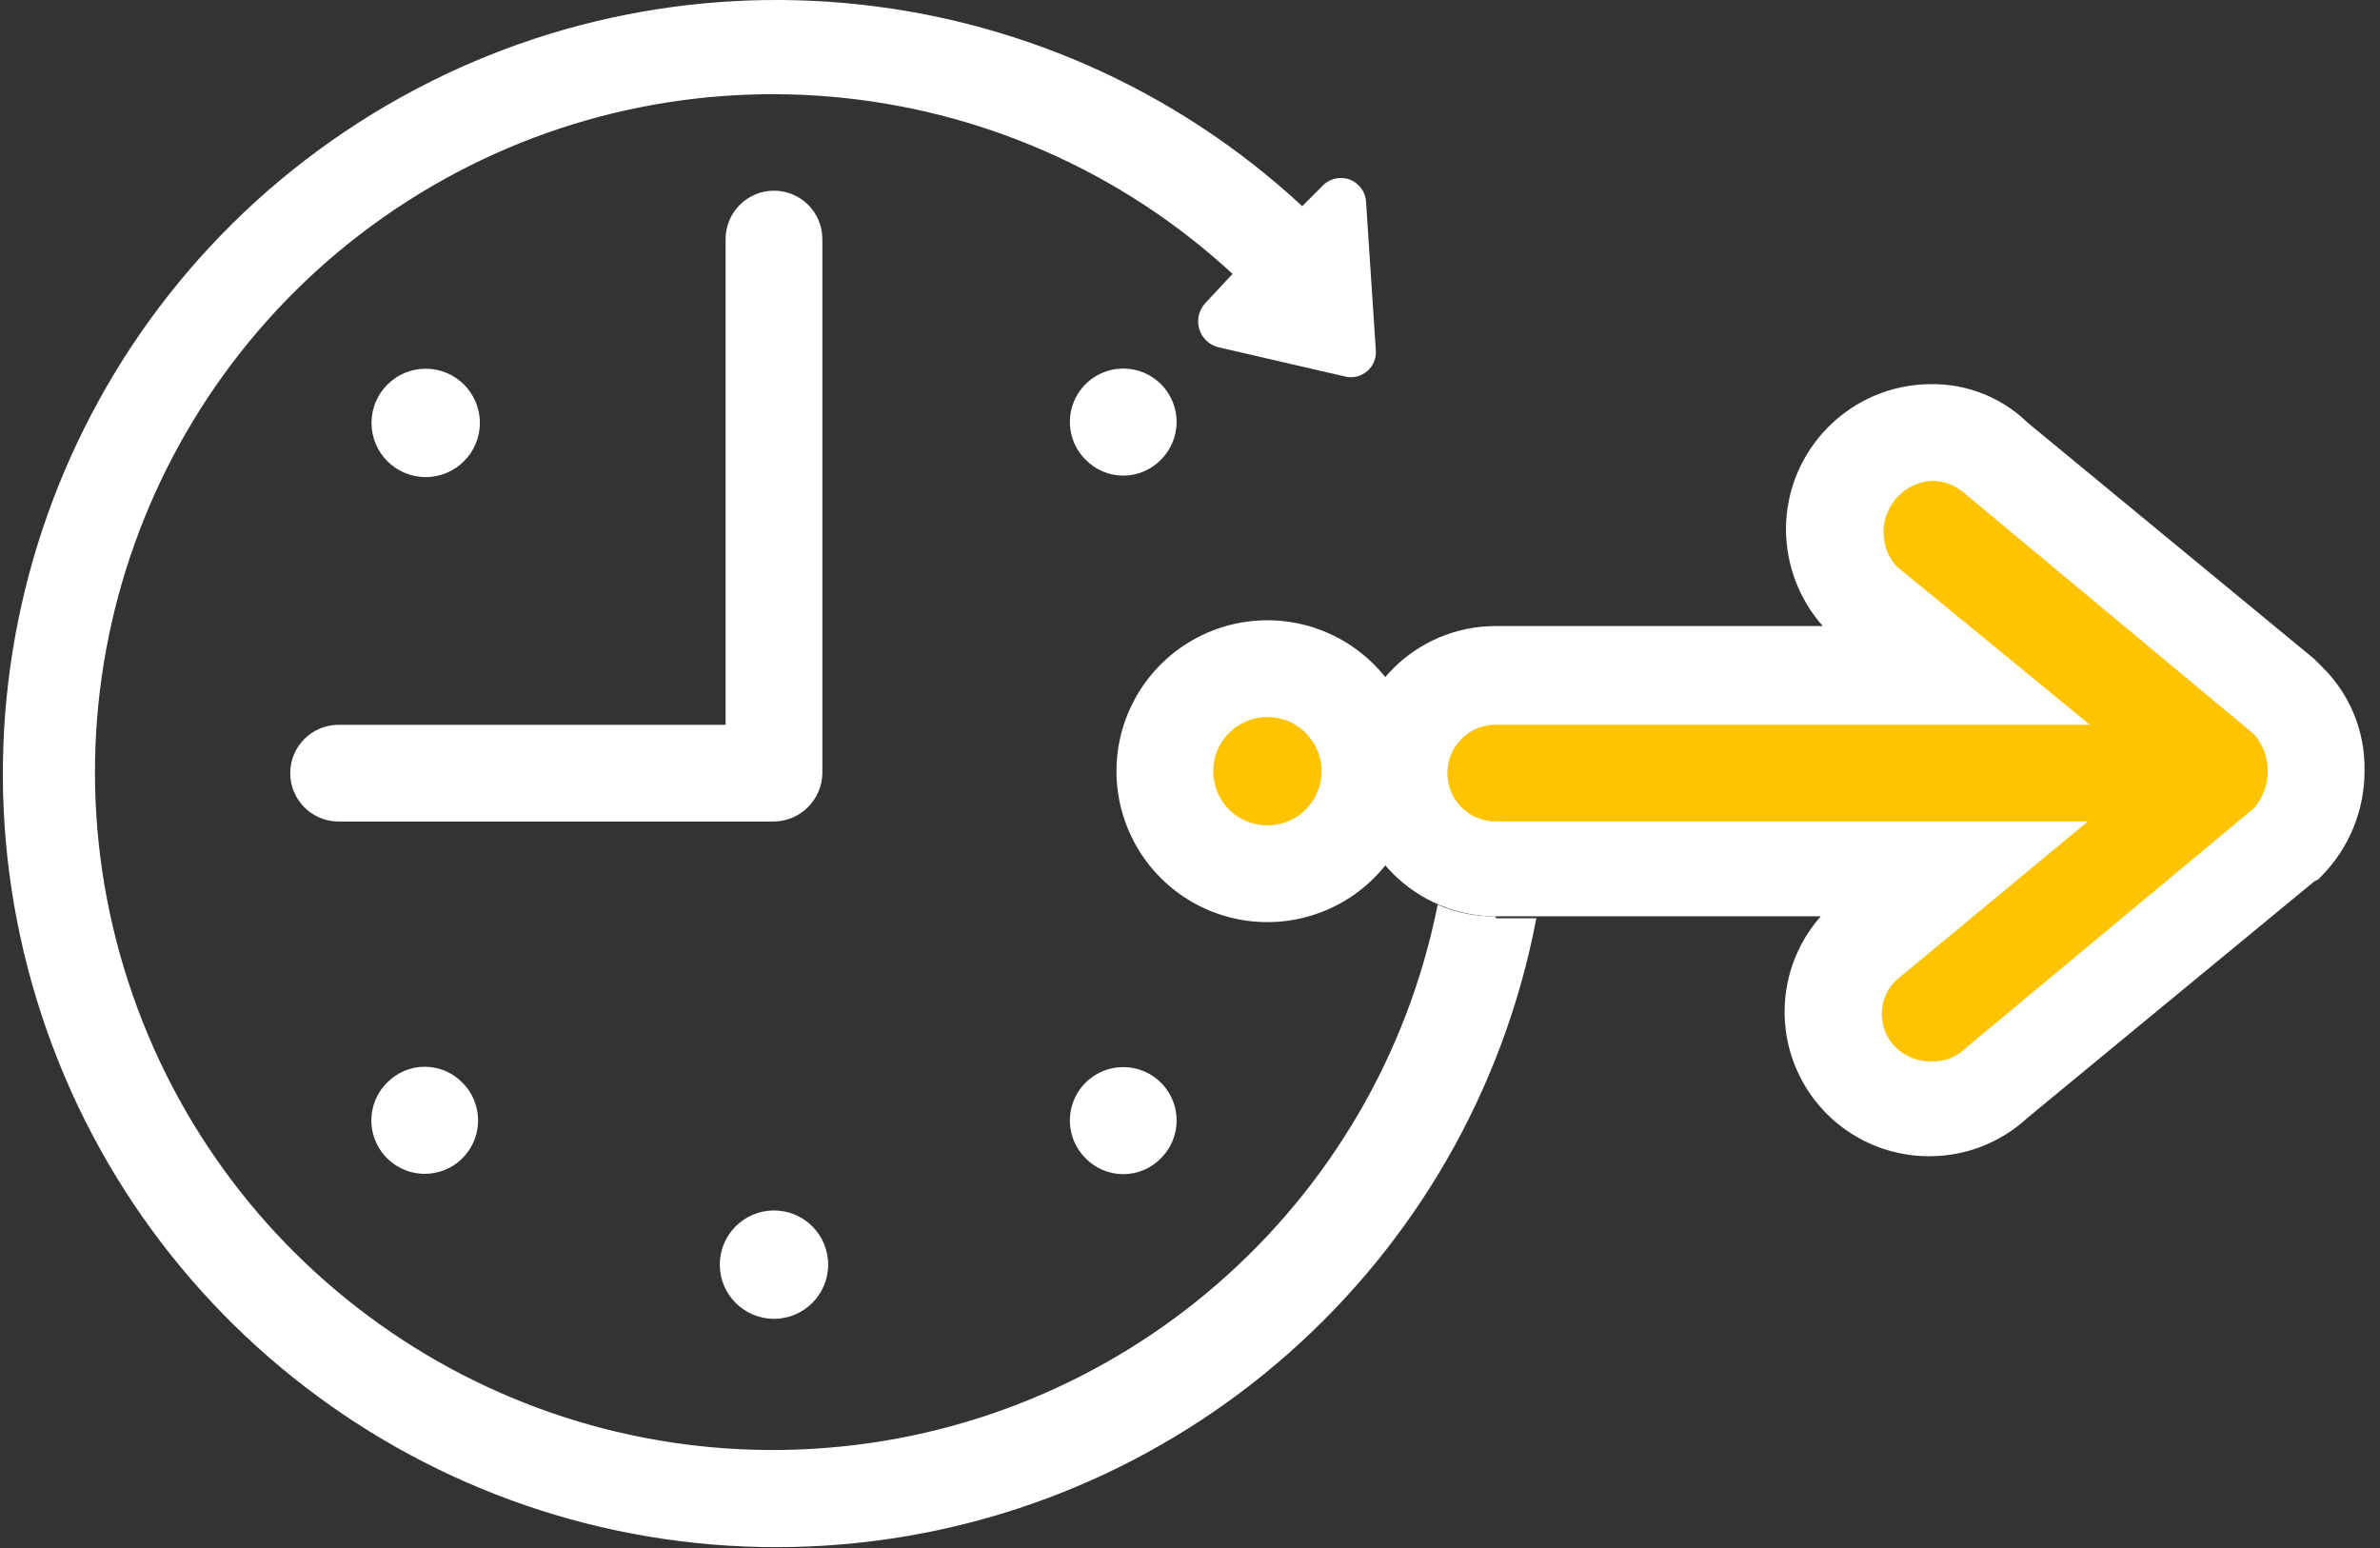
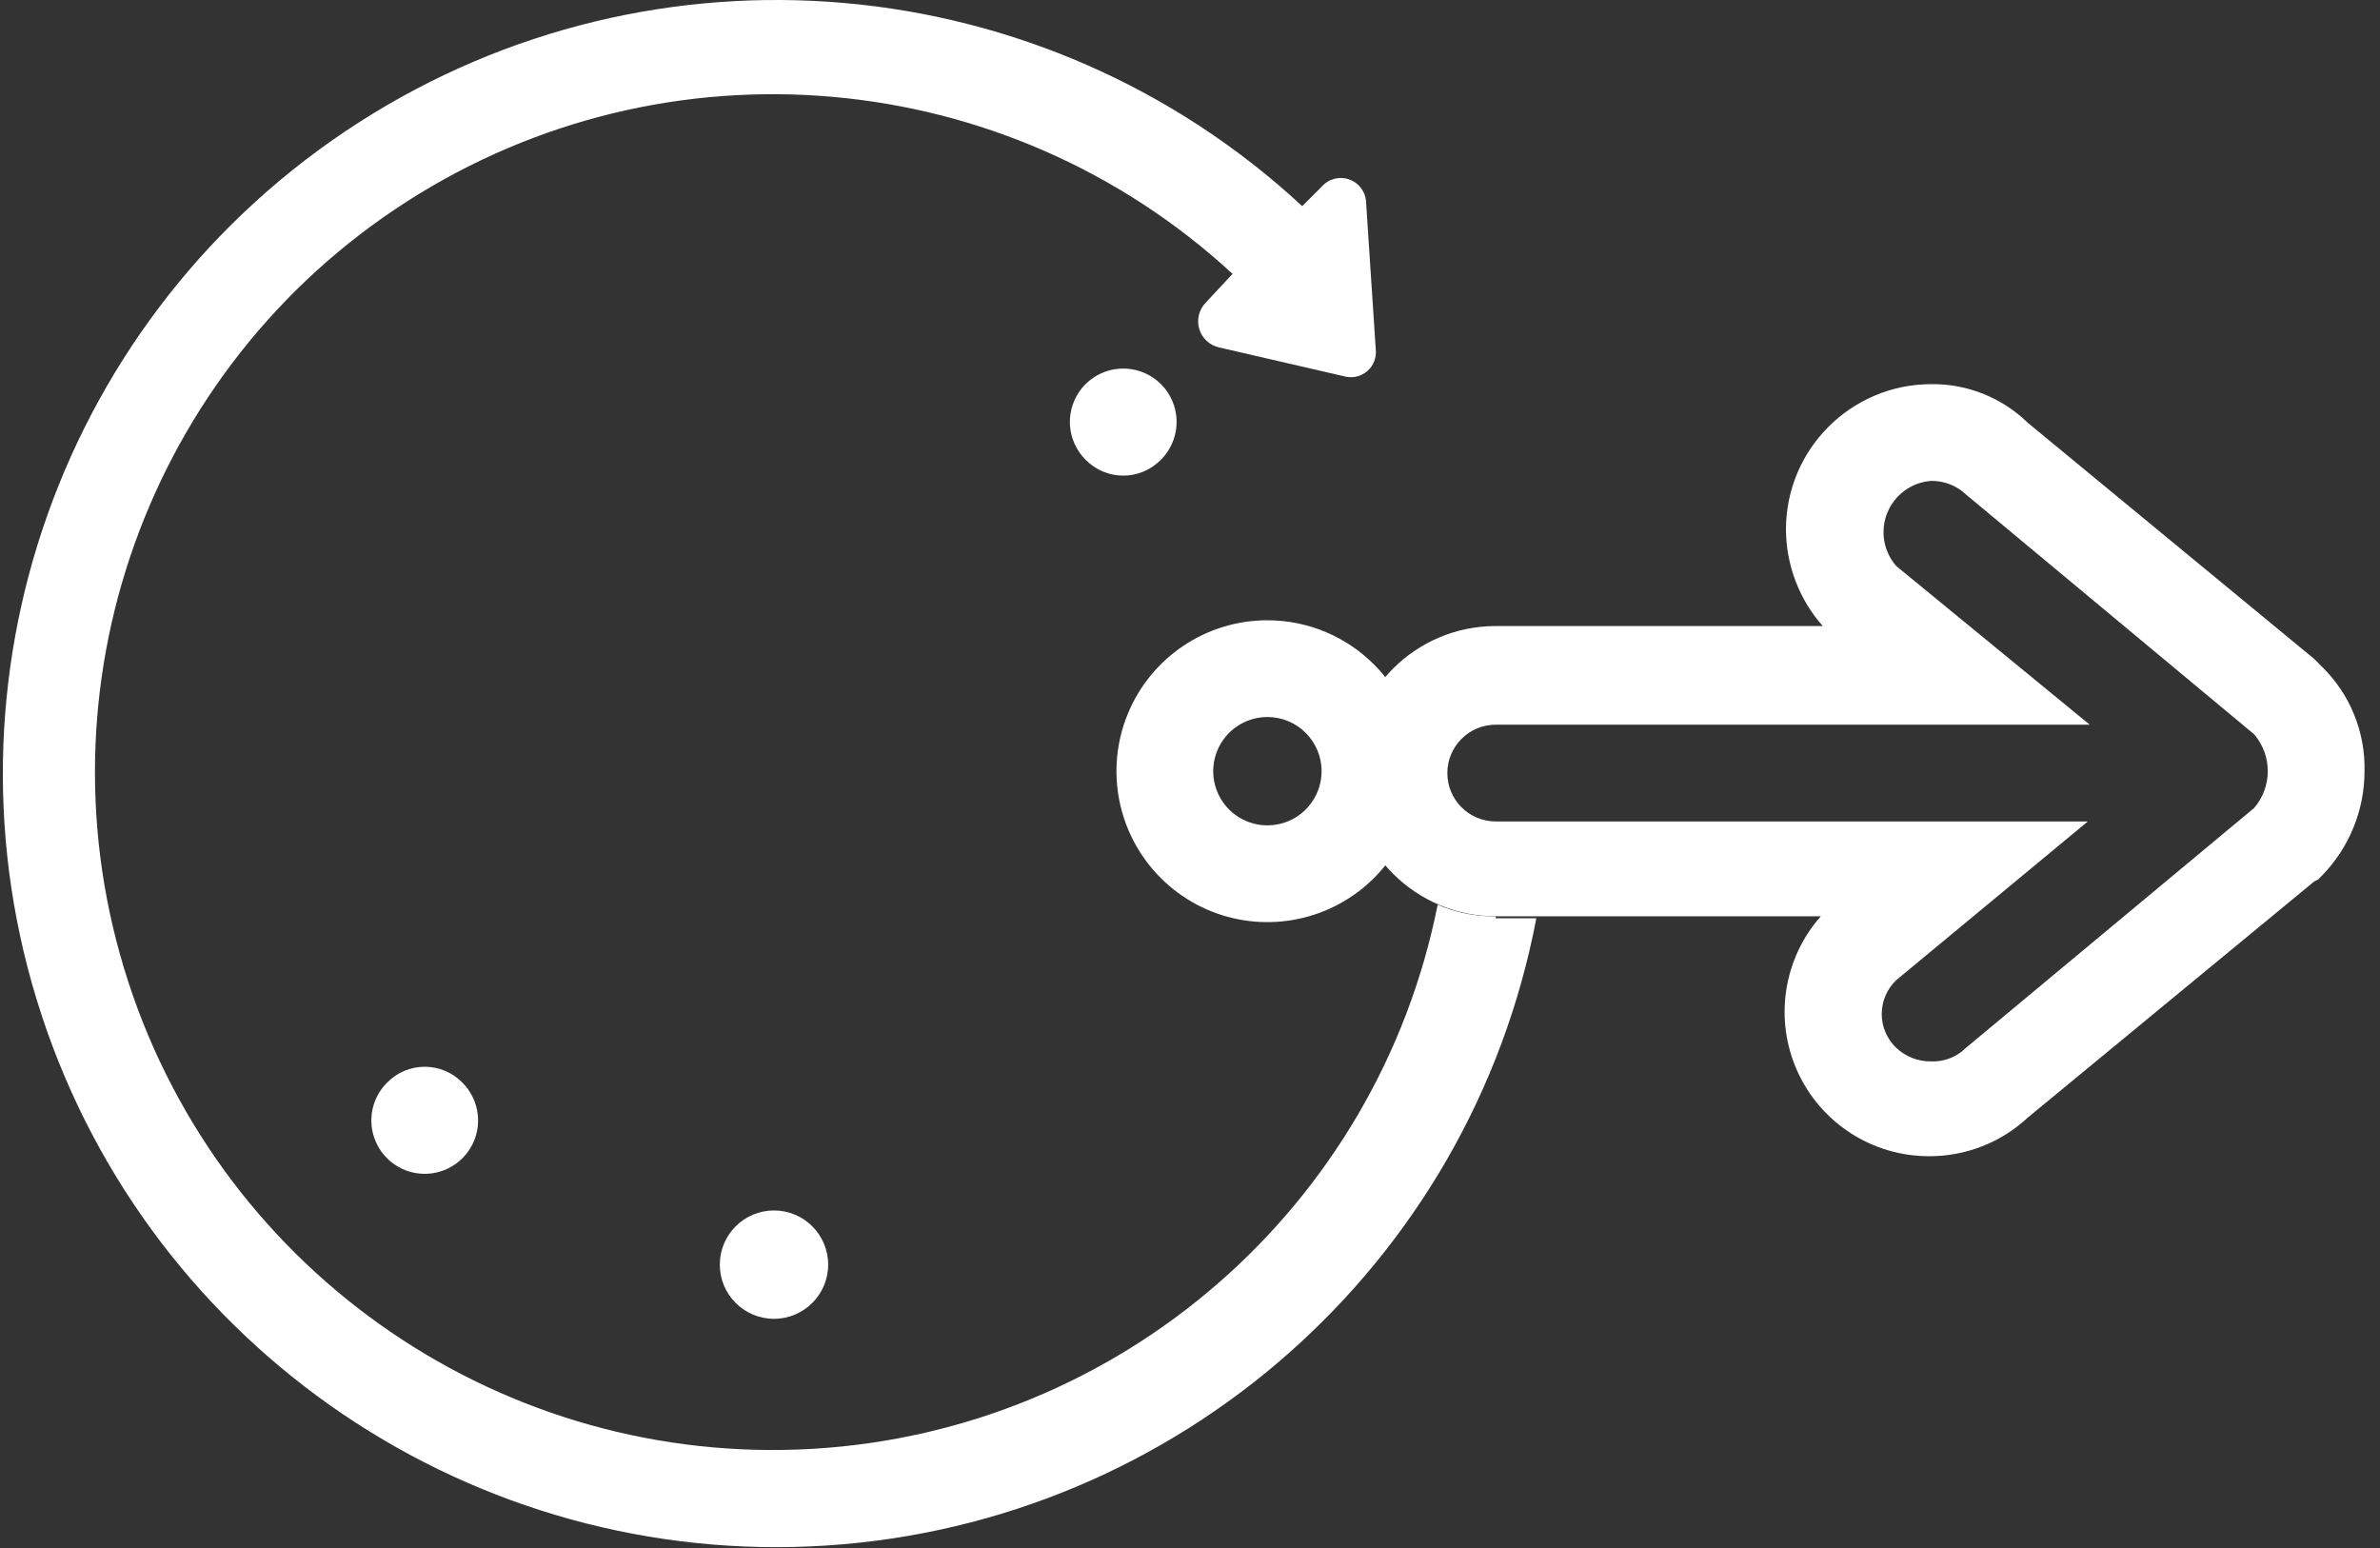
<svg xmlns="http://www.w3.org/2000/svg" width="123" height="80" viewBox="0 0 123 80" fill="none">
  <rect x="0" y="0" width="123" height="80" fill="#333333" stroke="none" />
-   <circle cx="65.5" cy="39.855" r="5.3" fill="#FFC300" />
  <path fill-rule="evenodd" clip-rule="evenodd" d="M65.5 37.055C67.046 37.055 68.3 38.308 68.3 39.855C68.3 40.987 67.618 42.008 66.572 42.441C65.525 42.874 64.321 42.635 63.52 41.834C62.719 41.034 62.48 39.829 62.913 38.783C63.346 37.737 64.368 37.054 65.5 37.055M65.5 32.055C62.345 32.055 59.501 33.955 58.294 36.87C57.086 39.784 57.754 43.139 59.985 45.37C62.215 47.601 65.57 48.268 68.485 47.06C71.4 45.853 73.3 43.009 73.3 39.855C73.294 35.549 69.806 32.06 65.5 32.055H65.5Z" fill="white" />
-   <path fill-rule="evenodd" clip-rule="evenodd" d="M99.8 57.353C98.474 57.371 97.202 56.826 96.3 55.853C95.366 54.924 94.829 53.67 94.8 52.353C94.783 51.027 95.328 49.755 96.3 48.853L96.4 48.753L101 44.953H77.4C74.638 44.953 72.4 42.714 72.4 39.953C72.4 37.192 74.638 34.953 77.4 34.953H101.1L96.4 31.053L96.3 30.953C95.366 30.024 94.829 28.77 94.8 27.453C94.783 26.127 95.328 24.855 96.3 23.953C97.24 23.036 98.487 22.502 99.8 22.453C101.075 22.445 102.3 22.95 103.2 23.853L118.2 36.253L118.3 36.353C119.291 37.319 119.803 38.674 119.7 40.053C119.709 41.418 119.21 42.737 118.3 43.753L118.2 43.853L103.2 56.253C102.198 56.942 101.016 57.325 99.8 57.353Z" fill="#FFC300" />
  <path fill-rule="evenodd" clip-rule="evenodd" d="M99.8 24.852C100.468 24.842 101.114 25.094 101.6 25.552L116.5 37.952C117.433 39.047 117.433 40.657 116.5 41.752L101.6 54.152C101.124 54.627 100.471 54.88 99.8 54.852C99.132 54.862 98.486 54.61 98 54.152C97.521 53.696 97.249 53.063 97.249 52.402C97.249 51.74 97.521 51.108 98 50.652L107.9 42.452H77.3C75.919 42.452 74.8 41.333 74.8 39.952C74.8 38.571 75.919 37.452 77.3 37.452H108L98 29.252C97.337 28.494 97.158 27.427 97.54 26.495C97.921 25.563 98.796 24.927 99.8 24.852M99.8 19.853C95.66 19.86 92.306 23.214 92.3 27.353C92.305 29.195 92.98 30.973 94.2 32.353H77.3C73.158 32.353 69.8 35.711 69.8 39.853C69.8 43.995 73.158 47.353 77.3 47.353H94.1C92.156 49.552 91.683 52.688 92.891 55.363C94.099 58.038 96.764 59.756 99.7 59.752C101.592 59.758 103.416 59.044 104.8 57.753L119.6 45.553L119.8 45.453L120 45.252C121.41 43.809 122.2 41.871 122.2 39.853C122.246 37.826 121.45 35.87 120 34.453L119.8 34.252L119.6 34.052L104.8 21.852C103.464 20.548 101.666 19.829 99.8 19.852V19.853Z" fill="white" />
  <circle cx="40" cy="65.355" r="2.8" fill="white" />
  <path fill-rule="evenodd" clip-rule="evenodd" d="M77.3 47.355C76.269 47.369 75.247 47.164 74.3 46.754C71.183 62.383 57.91 73.939 42.001 74.874C26.092 75.81 11.556 65.89 6.628 50.735C1.7 35.579 7.622 19.007 21.039 10.407C34.456 1.808 51.987 3.347 63.7 14.154L62.3 15.654C61.958 16.015 61.836 16.532 61.98 17.008C62.125 17.484 62.515 17.845 63 17.954L69.5 19.454C69.912 19.558 70.348 19.453 70.667 19.173C70.987 18.894 71.148 18.476 71.1 18.054L70.6 10.454C70.579 9.916 70.231 9.447 69.722 9.27C69.215 9.093 68.65 9.246 68.3 9.654L67.3 10.654C53.931 -1.734 33.875 -3.511 18.536 6.333C3.197 16.177 -3.542 35.15 2.151 52.464C7.844 69.779 24.528 81.05 42.716 79.871C60.904 78.691 75.991 65.358 79.4 47.454H77.3L77.3 47.355Z" fill="white" />
-   <path fill-rule="evenodd" clip-rule="evenodd" d="M42.5 39.956V12.355C42.5 10.975 41.381 9.855 40 9.855C38.619 9.855 37.5 10.975 37.5 12.355V37.456H17.5C16.119 37.456 15 38.575 15 39.956C15 41.336 16.119 42.456 17.5 42.456H40C41.372 42.434 42.479 41.328 42.5 39.956Z" fill="white" />
-   <path fill-rule="evenodd" clip-rule="evenodd" d="M60 59.855C60.789 59.066 61.025 57.879 60.598 56.849C60.171 55.818 59.166 55.147 58.05 55.147C56.934 55.147 55.929 55.818 55.502 56.849C55.075 57.879 55.311 59.066 56.1 59.855C56.612 60.382 57.315 60.679 58.05 60.679C58.785 60.679 59.488 60.382 60 59.855Z" fill="white" />
-   <circle cx="22" cy="21.855" r="2.8" fill="white" />
  <path fill-rule="evenodd" clip-rule="evenodd" d="M20 55.954C19.211 56.742 18.975 57.929 19.402 58.959C19.829 59.99 20.834 60.662 21.95 60.662C23.066 60.662 24.071 59.99 24.498 58.959C24.925 57.929 24.689 56.742 23.9 55.954C23.388 55.426 22.685 55.129 21.95 55.129C21.215 55.129 20.512 55.426 20 55.954H20Z" fill="white" />
  <path fill-rule="evenodd" clip-rule="evenodd" d="M60 23.755C60.789 22.966 61.025 21.78 60.598 20.75C60.171 19.719 59.166 19.047 58.05 19.047C56.934 19.047 55.929 19.719 55.502 20.75C55.075 21.78 55.311 22.966 56.1 23.755C56.612 24.282 57.315 24.58 58.05 24.58C58.785 24.58 59.488 24.282 60 23.755Z" fill="white" />
</svg>